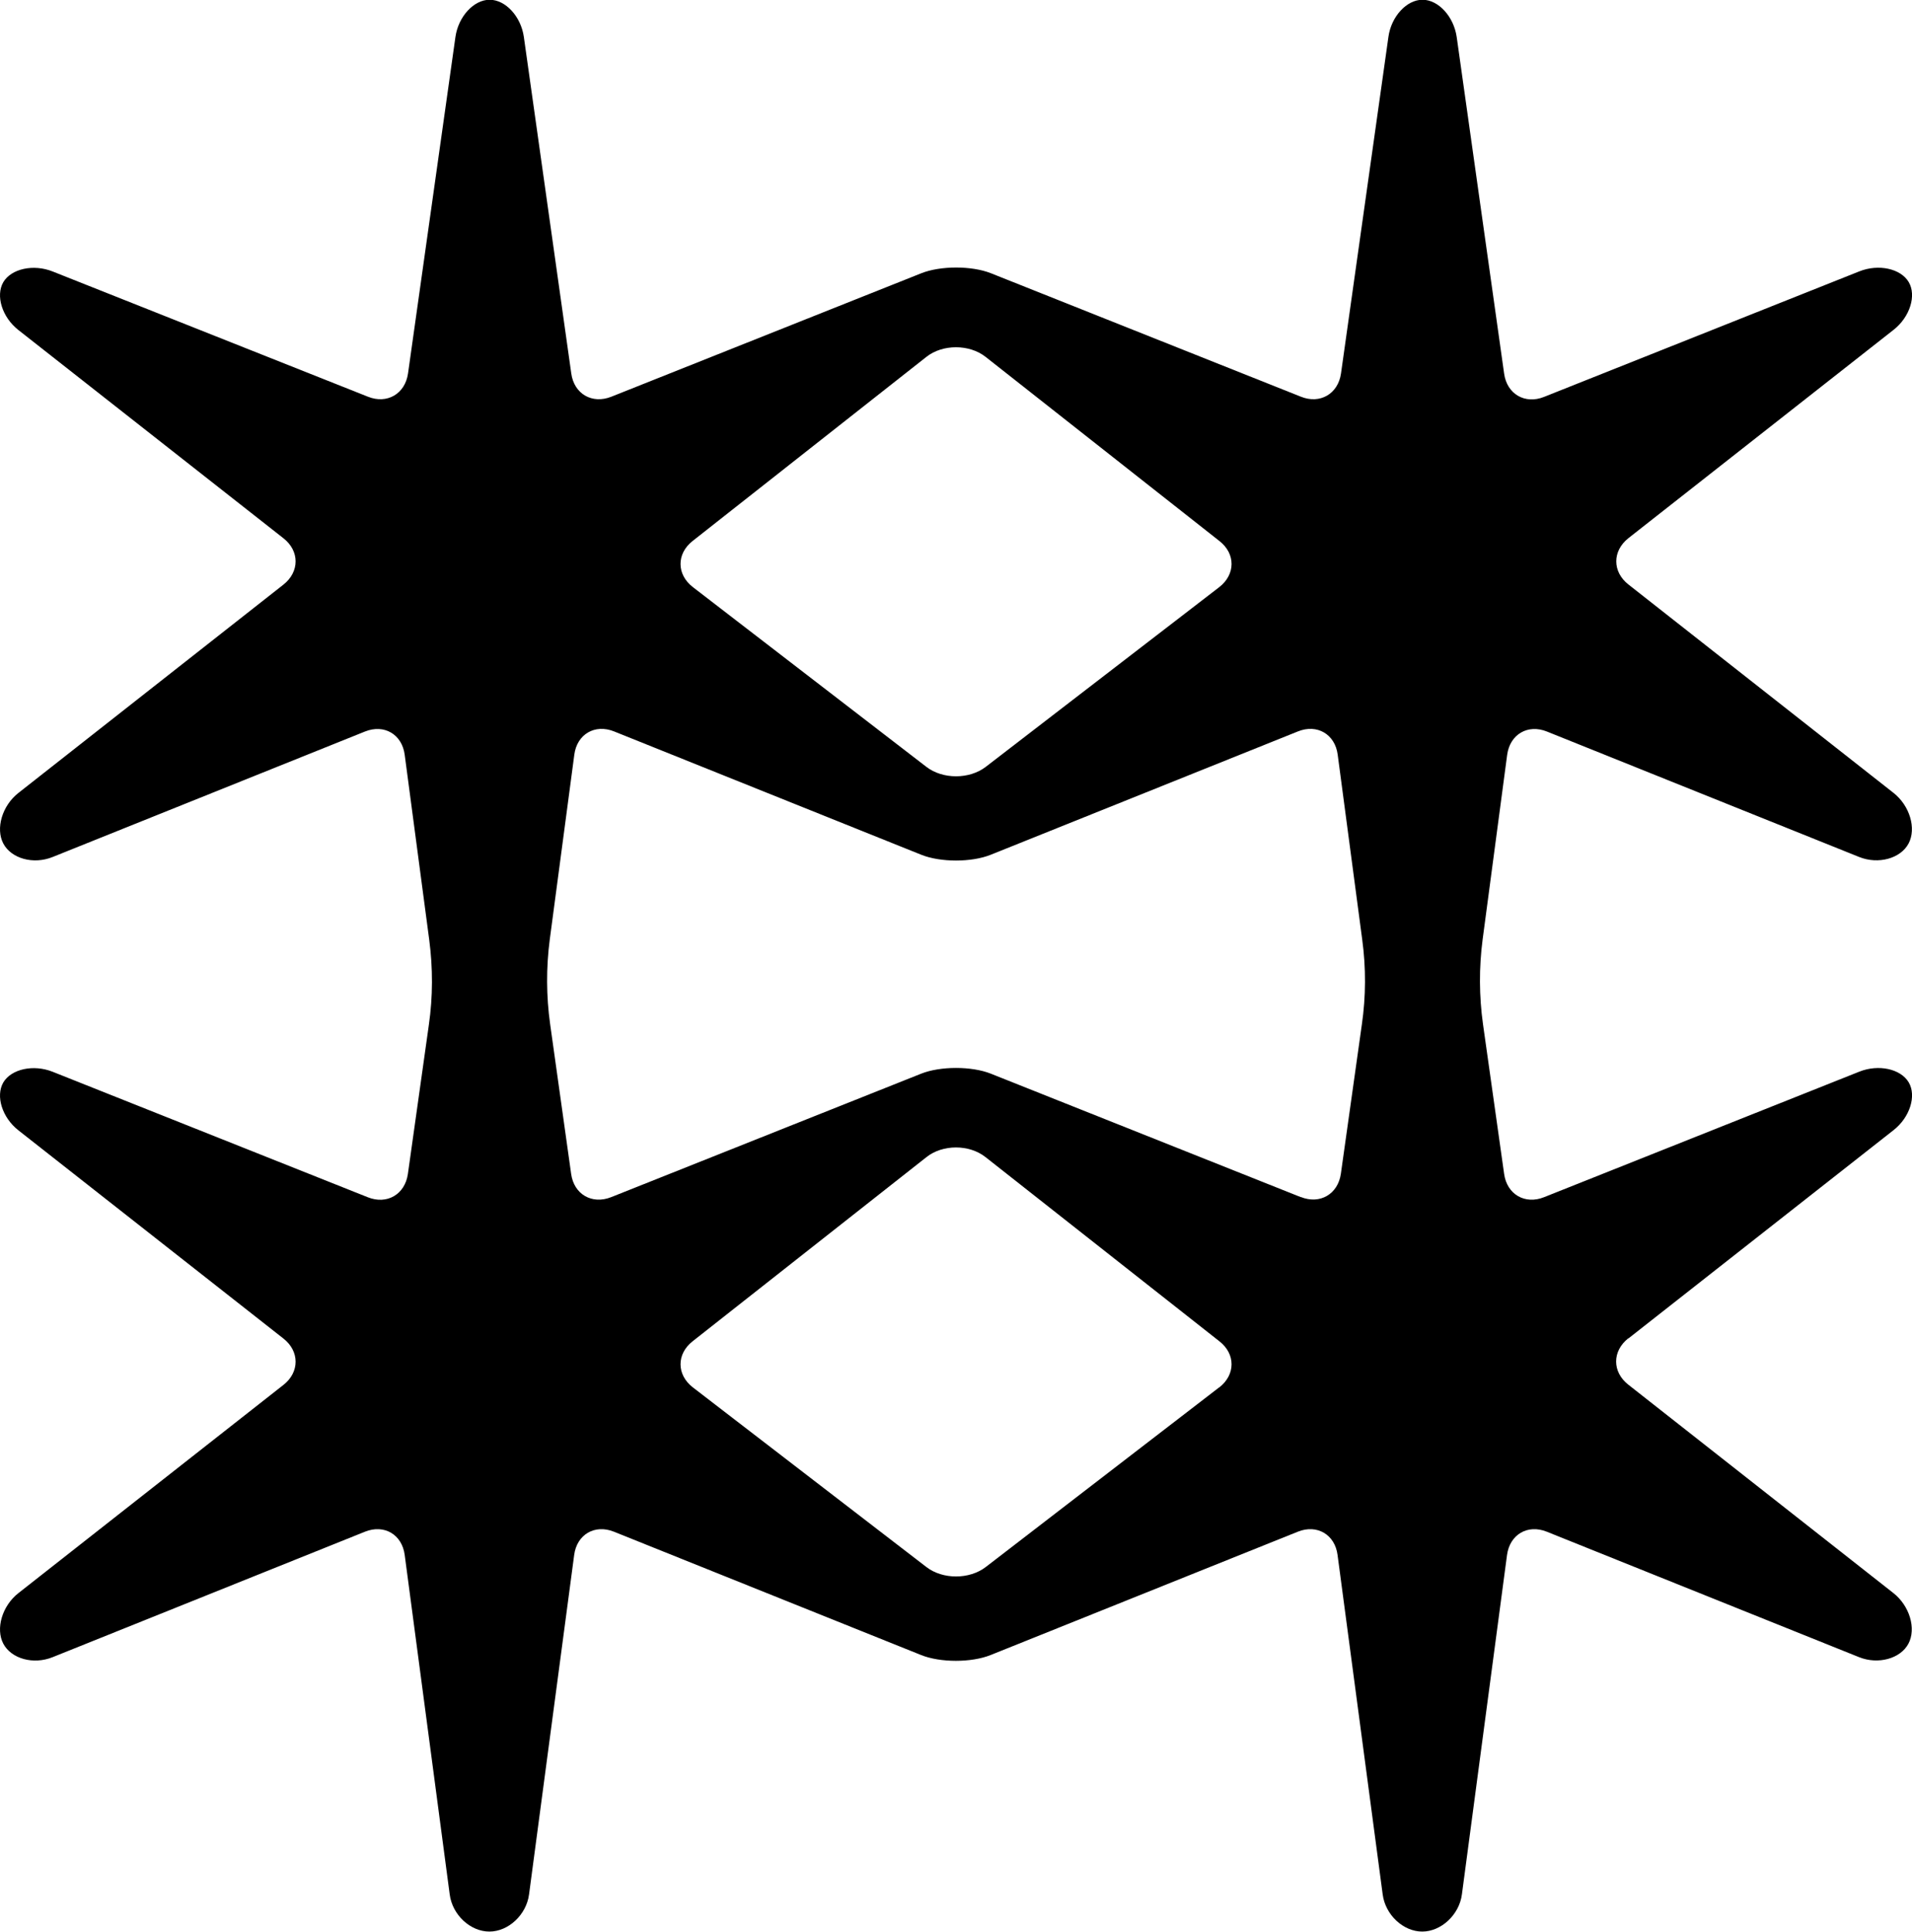
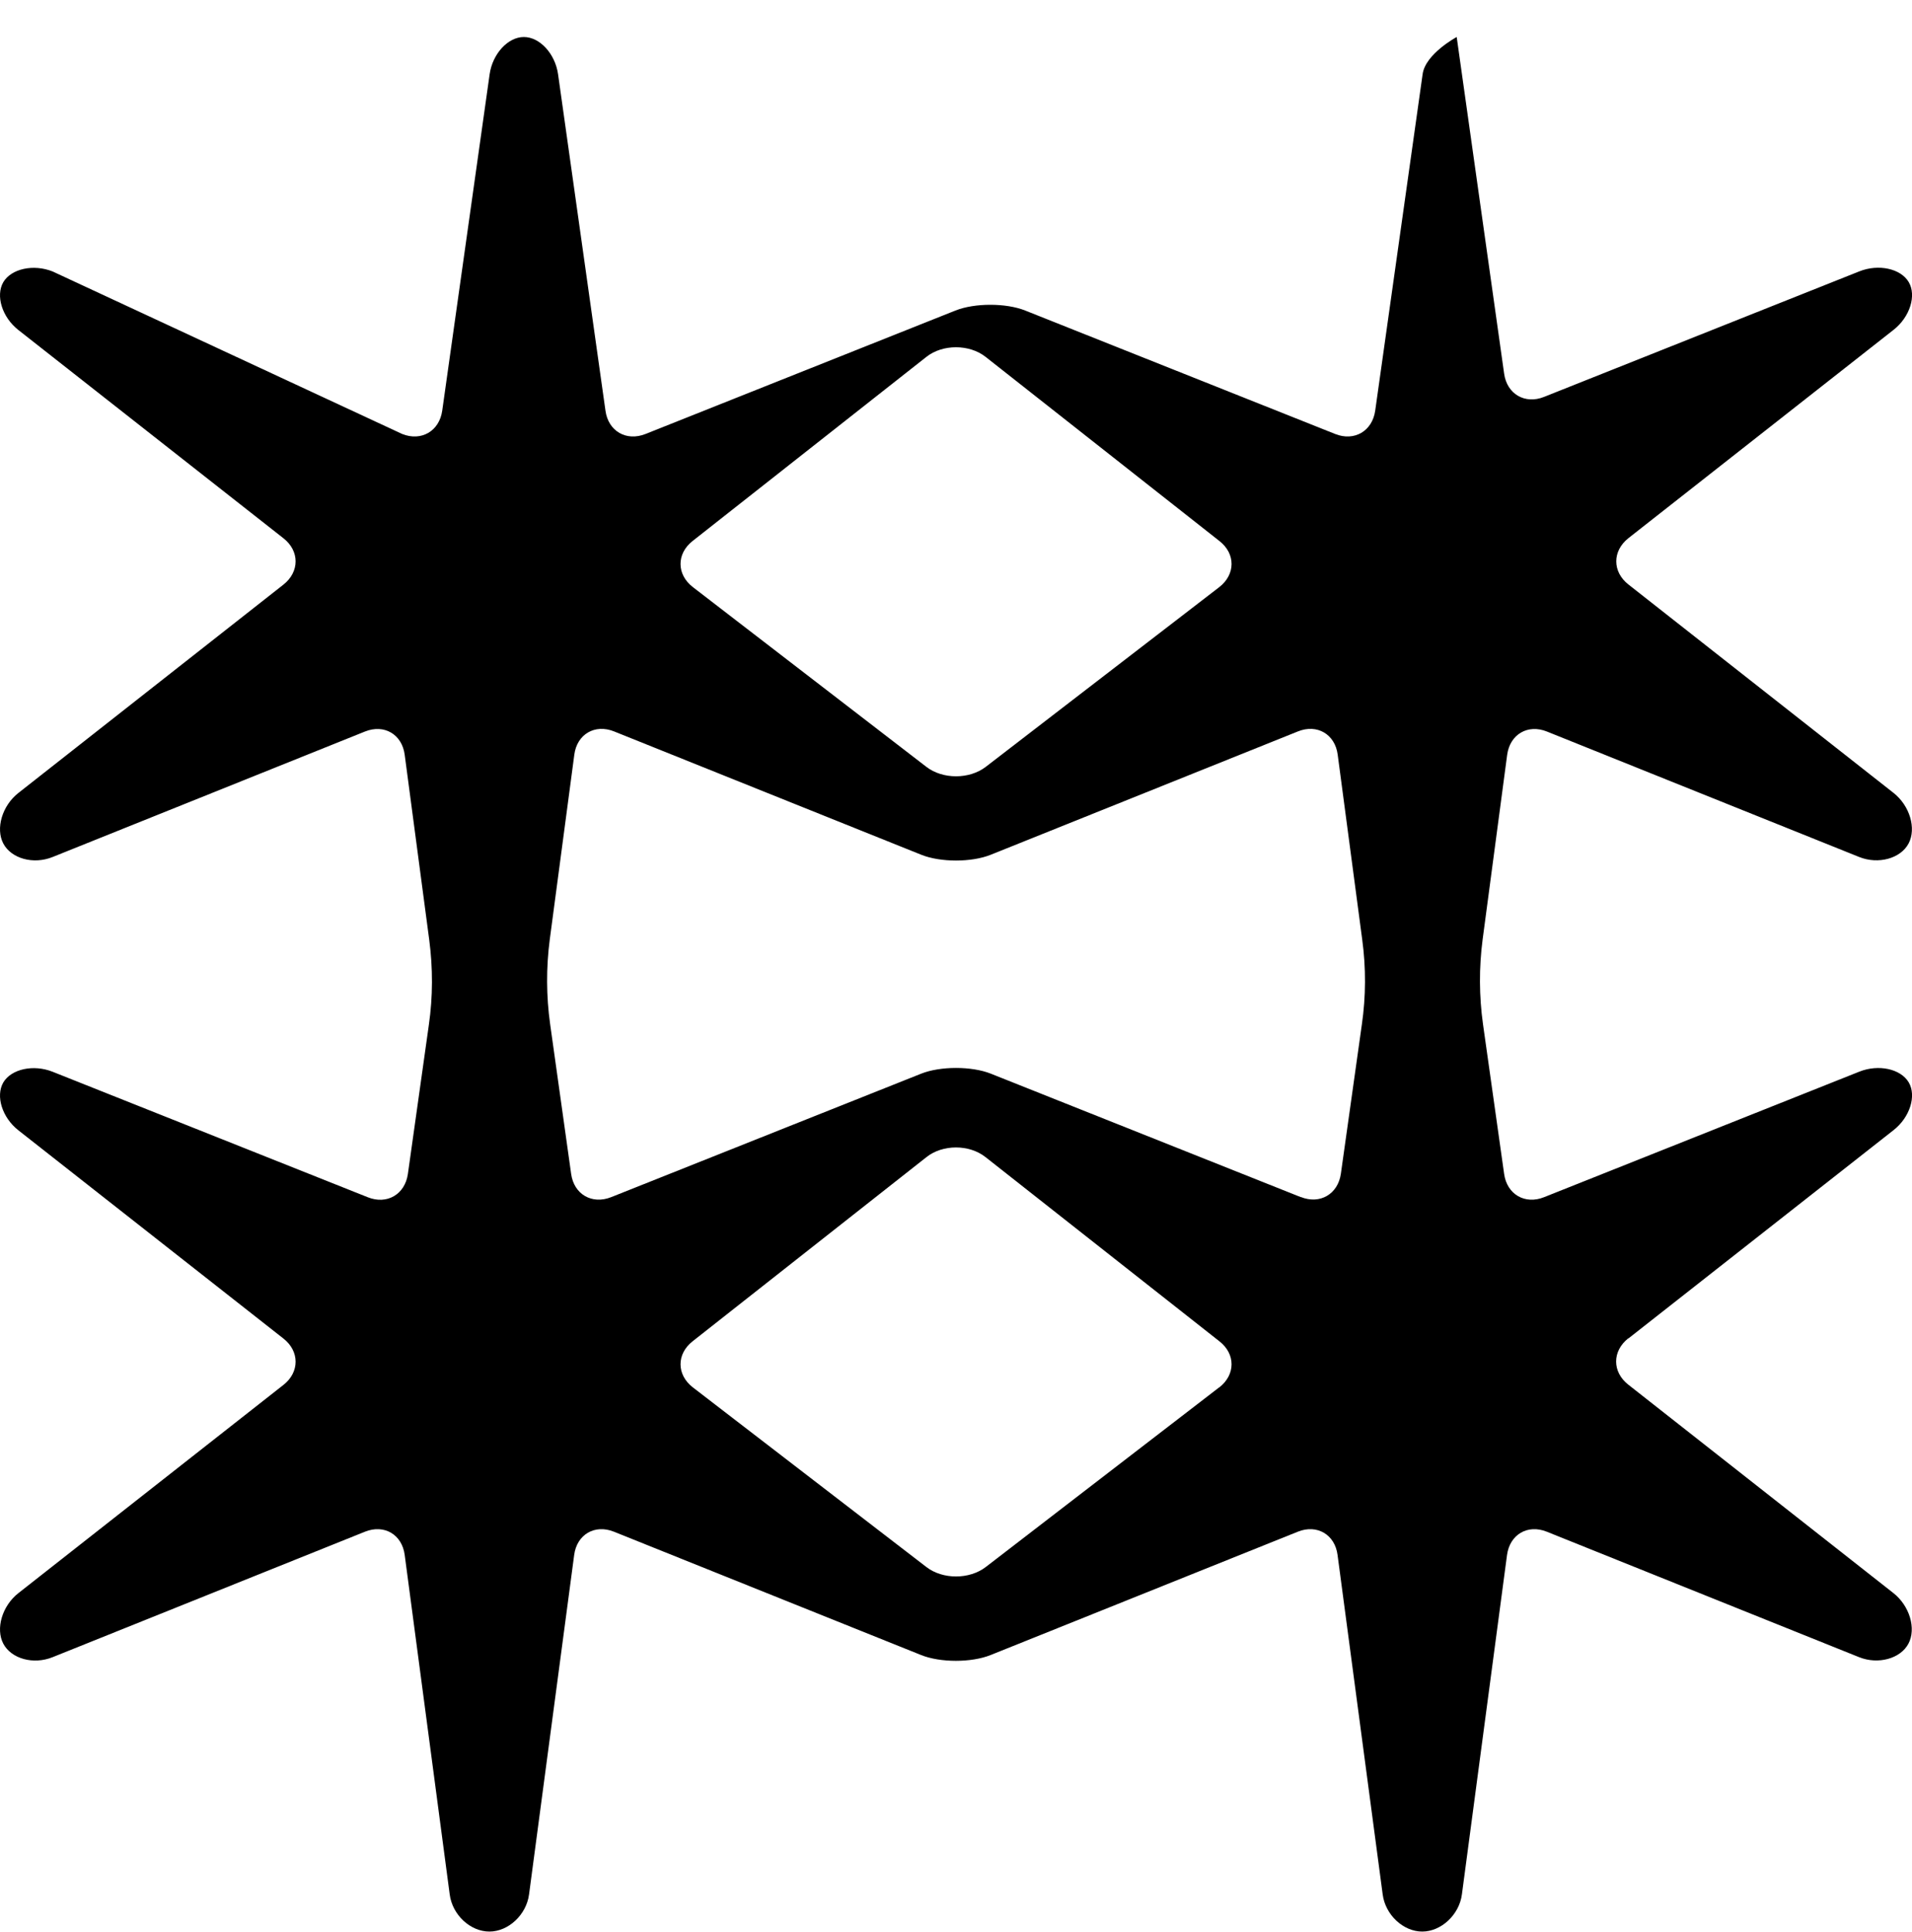
<svg xmlns="http://www.w3.org/2000/svg" viewBox="0 0 150.38 151.92">
  <style>
    path {
      fill: #000000;
    }
    @media (prefers-color-scheme: dark) {
      path { fill: #ffffff; }
    }
  </style>
-   <path d="m128.08,105.26l20.85-16.38c1.28-1,1.82-2.7,1.19-3.76-.63-1.06-2.37-1.44-3.88-.84l-24.79,9.87c-1.51.61-2.93-.22-3.15-1.83l-1.66-11.76c-.31-2.22-.32-4.46-.03-6.68l1.93-14.52c.22-1.61,1.62-2.43,3.12-1.83l24.57,9.87c1.5.6,3.25.12,3.88-1.06.63-1.19.09-2.98-1.18-3.98h0s-20.85-16.39-20.85-16.39c-1.28-1-1.28-2.64,0-3.65l20.85-16.38c1.28-1,1.82-2.7,1.19-3.76-.63-1.06-2.37-1.44-3.88-.84l-24.79,9.87c-1.51.61-2.93-.22-3.15-1.83l-3.73-26.47c-.23-1.61-1.44-2.93-2.69-2.93s-2.46,1.32-2.68,2.92l-3.73,26.47c-.23,1.61-1.65,2.43-3.15,1.83l-24.38-9.71c-1.51-.6-3.97-.6-5.48,0l-24.38,9.71c-1.51.6-2.93-.22-3.15-1.83l-3.73-26.47c-.23-1.61-1.44-2.92-2.69-2.92s-2.46,1.32-2.69,2.92l-3.73,26.47c-.23,1.61-1.65,2.43-3.15,1.83L4.14,21.35c-1.51-.6-3.25-.22-3.88.84-.62,1.07-.09,2.76,1.18,3.76l20.85,16.38c1.28,1,1.28,2.64,0,3.65L1.45,62.36c-1.28,1-1.81,2.8-1.19,3.98.63,1.19,2.37,1.67,3.88,1.06l24.57-9.87c1.51-.6,2.91.22,3.12,1.83l1.93,14.56c.29,2.22.29,4.46-.03,6.68l-1.65,11.73c-.23,1.61-1.65,2.43-3.15,1.83l-24.79-9.87c-1.51-.6-3.25-.22-3.88.84-.62,1.07-.09,2.76,1.18,3.76l20.85,16.38c1.28,1,1.28,2.65,0,3.65L1.45,125.29c-1.28,1-1.81,2.8-1.19,3.98.63,1.19,2.37,1.67,3.88,1.06l24.57-9.87c1.51-.6,2.91.22,3.12,1.83l3.54,26.7c.21,1.61,1.62,2.92,3.12,2.92s2.91-1.32,3.12-2.92l3.55-26.7c.21-1.61,1.62-2.43,3.12-1.83l24.16,9.7c1.51.61,3.97.61,5.48,0l24.16-9.7c1.5-.6,2.91.22,3.12,1.83l3.55,26.7c.21,1.61,1.62,2.92,3.11,2.92s2.91-1.32,3.12-2.92l3.55-26.7c.22-1.61,1.62-2.43,3.12-1.83l24.57,9.87c1.5.6,3.25.12,3.88-1.06.63-1.19.09-2.98-1.18-3.98h0s-20.85-16.39-20.85-16.39c-1.28-1-1.28-2.64,0-3.65ZM54.47,42.55l18.4-14.49c1.27-1,3.36-1,4.64,0l18.4,14.49c1.28,1,1.27,2.63-.02,3.63h0s-18.36,14.13-18.36,14.13c-1.29.99-3.39.99-4.67,0l-18.37-14.14c-1.28-.99-1.29-2.62-.02-3.62Zm41.42,66.56h0s-18.36,14.13-18.36,14.13c-1.29.99-3.39.99-4.67,0l-18.37-14.13c-1.28-.99-1.29-2.62-.02-3.62l18.4-14.49c1.27-1.01,3.36-1.01,4.64,0l18.4,14.49c1.28,1,1.27,2.63-.02,3.63Zm6.42-14.96l-24.38-9.71c-1.51-.6-3.97-.6-5.48,0l-24.38,9.71c-1.51.6-2.93-.22-3.15-1.83l-1.65-11.76c-.31-2.21-.32-4.46-.03-6.68l1.93-14.53c.21-1.61,1.62-2.43,3.12-1.83l24.16,9.7c1.51.61,3.97.61,5.48,0l24.16-9.7c1.5-.6,2.91.22,3.12,1.83l1.93,14.55c.3,2.22.29,4.47-.03,6.68l-1.65,11.73c-.23,1.61-1.65,2.43-3.15,1.83Z" />
+   <path d="m128.08,105.26l20.85-16.38c1.28-1,1.82-2.7,1.19-3.76-.63-1.06-2.37-1.44-3.88-.84l-24.79,9.87c-1.51.61-2.93-.22-3.15-1.83l-1.66-11.76c-.31-2.22-.32-4.46-.03-6.68l1.93-14.52c.22-1.61,1.62-2.43,3.12-1.83l24.57,9.87c1.5.6,3.25.12,3.88-1.06.63-1.19.09-2.98-1.18-3.98h0s-20.85-16.39-20.85-16.39c-1.28-1-1.28-2.64,0-3.65l20.85-16.38c1.28-1,1.82-2.7,1.19-3.76-.63-1.06-2.37-1.44-3.88-.84l-24.79,9.87c-1.51.61-2.93-.22-3.15-1.83l-3.73-26.47s-2.46,1.32-2.68,2.92l-3.73,26.47c-.23,1.61-1.65,2.43-3.15,1.83l-24.38-9.71c-1.51-.6-3.97-.6-5.48,0l-24.38,9.71c-1.51.6-2.93-.22-3.15-1.83l-3.73-26.47c-.23-1.61-1.44-2.92-2.69-2.92s-2.46,1.32-2.69,2.92l-3.73,26.47c-.23,1.61-1.65,2.43-3.15,1.83L4.14,21.35c-1.51-.6-3.25-.22-3.88.84-.62,1.07-.09,2.76,1.18,3.76l20.85,16.38c1.28,1,1.28,2.64,0,3.65L1.45,62.36c-1.28,1-1.81,2.8-1.19,3.98.63,1.19,2.37,1.67,3.88,1.06l24.57-9.87c1.51-.6,2.91.22,3.12,1.83l1.93,14.56c.29,2.22.29,4.46-.03,6.68l-1.65,11.73c-.23,1.61-1.65,2.43-3.15,1.83l-24.79-9.87c-1.51-.6-3.25-.22-3.88.84-.62,1.07-.09,2.76,1.18,3.76l20.85,16.38c1.28,1,1.28,2.65,0,3.65L1.45,125.29c-1.28,1-1.81,2.8-1.19,3.98.63,1.19,2.37,1.67,3.88,1.06l24.57-9.87c1.51-.6,2.91.22,3.12,1.83l3.54,26.7c.21,1.61,1.62,2.92,3.12,2.92s2.91-1.32,3.12-2.92l3.55-26.7c.21-1.61,1.62-2.43,3.12-1.83l24.16,9.7c1.51.61,3.97.61,5.48,0l24.16-9.7c1.5-.6,2.91.22,3.12,1.83l3.55,26.7c.21,1.61,1.62,2.92,3.11,2.92s2.91-1.32,3.12-2.92l3.55-26.7c.22-1.61,1.62-2.43,3.12-1.83l24.57,9.87c1.5.6,3.25.12,3.88-1.06.63-1.19.09-2.98-1.18-3.98h0s-20.85-16.39-20.85-16.39c-1.28-1-1.28-2.64,0-3.65ZM54.47,42.55l18.4-14.49c1.27-1,3.36-1,4.64,0l18.4,14.49c1.28,1,1.27,2.63-.02,3.63h0s-18.36,14.13-18.36,14.13c-1.29.99-3.39.99-4.67,0l-18.37-14.14c-1.28-.99-1.29-2.62-.02-3.62Zm41.42,66.56h0s-18.36,14.13-18.36,14.13c-1.29.99-3.39.99-4.67,0l-18.37-14.13c-1.28-.99-1.29-2.62-.02-3.62l18.4-14.49c1.27-1.01,3.36-1.01,4.64,0l18.4,14.49c1.28,1,1.27,2.63-.02,3.63Zm6.42-14.96l-24.38-9.71c-1.51-.6-3.97-.6-5.48,0l-24.38,9.71c-1.51.6-2.93-.22-3.15-1.83l-1.65-11.76c-.31-2.21-.32-4.46-.03-6.68l1.93-14.53c.21-1.61,1.62-2.43,3.12-1.83l24.16,9.7c1.51.61,3.97.61,5.48,0l24.16-9.7c1.5-.6,2.91.22,3.12,1.83l1.93,14.55c.3,2.22.29,4.47-.03,6.68l-1.65,11.73c-.23,1.61-1.65,2.43-3.15,1.83Z" />
</svg>